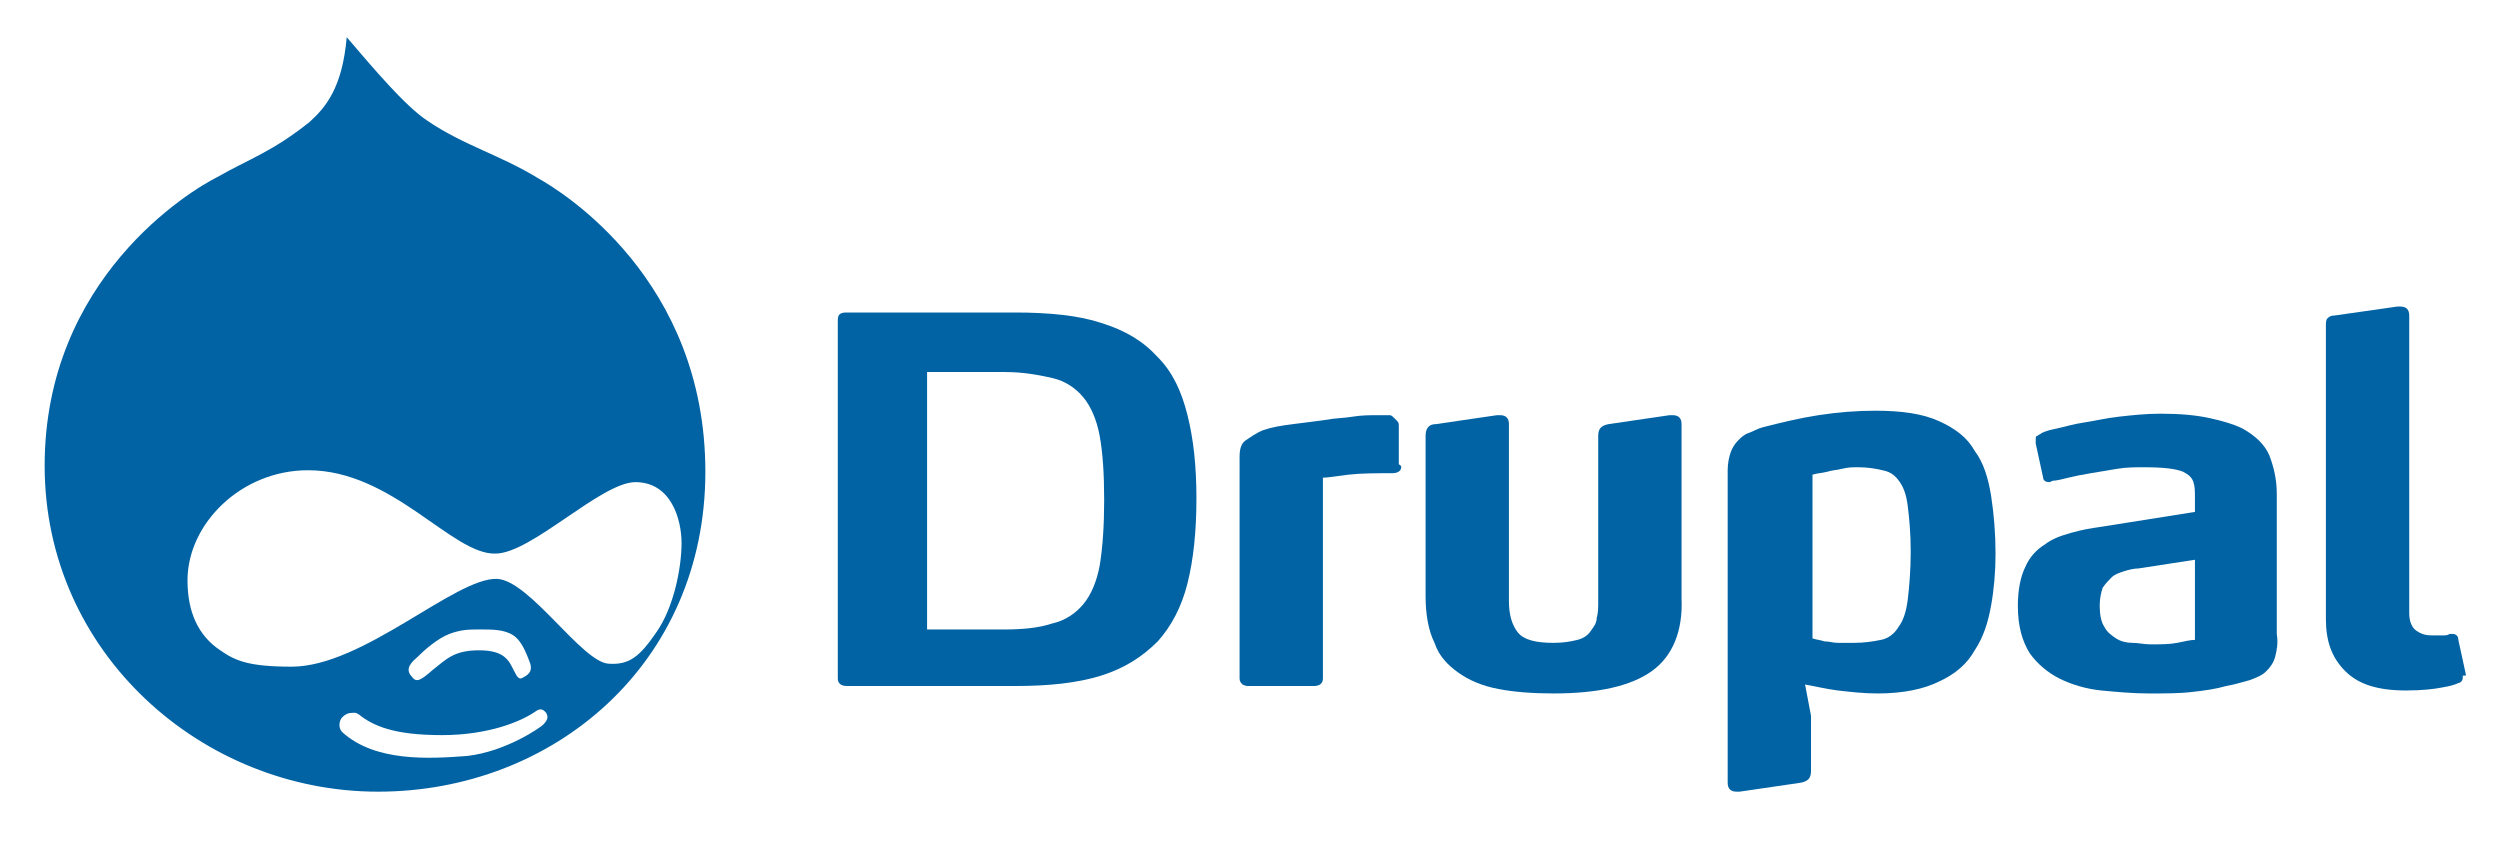
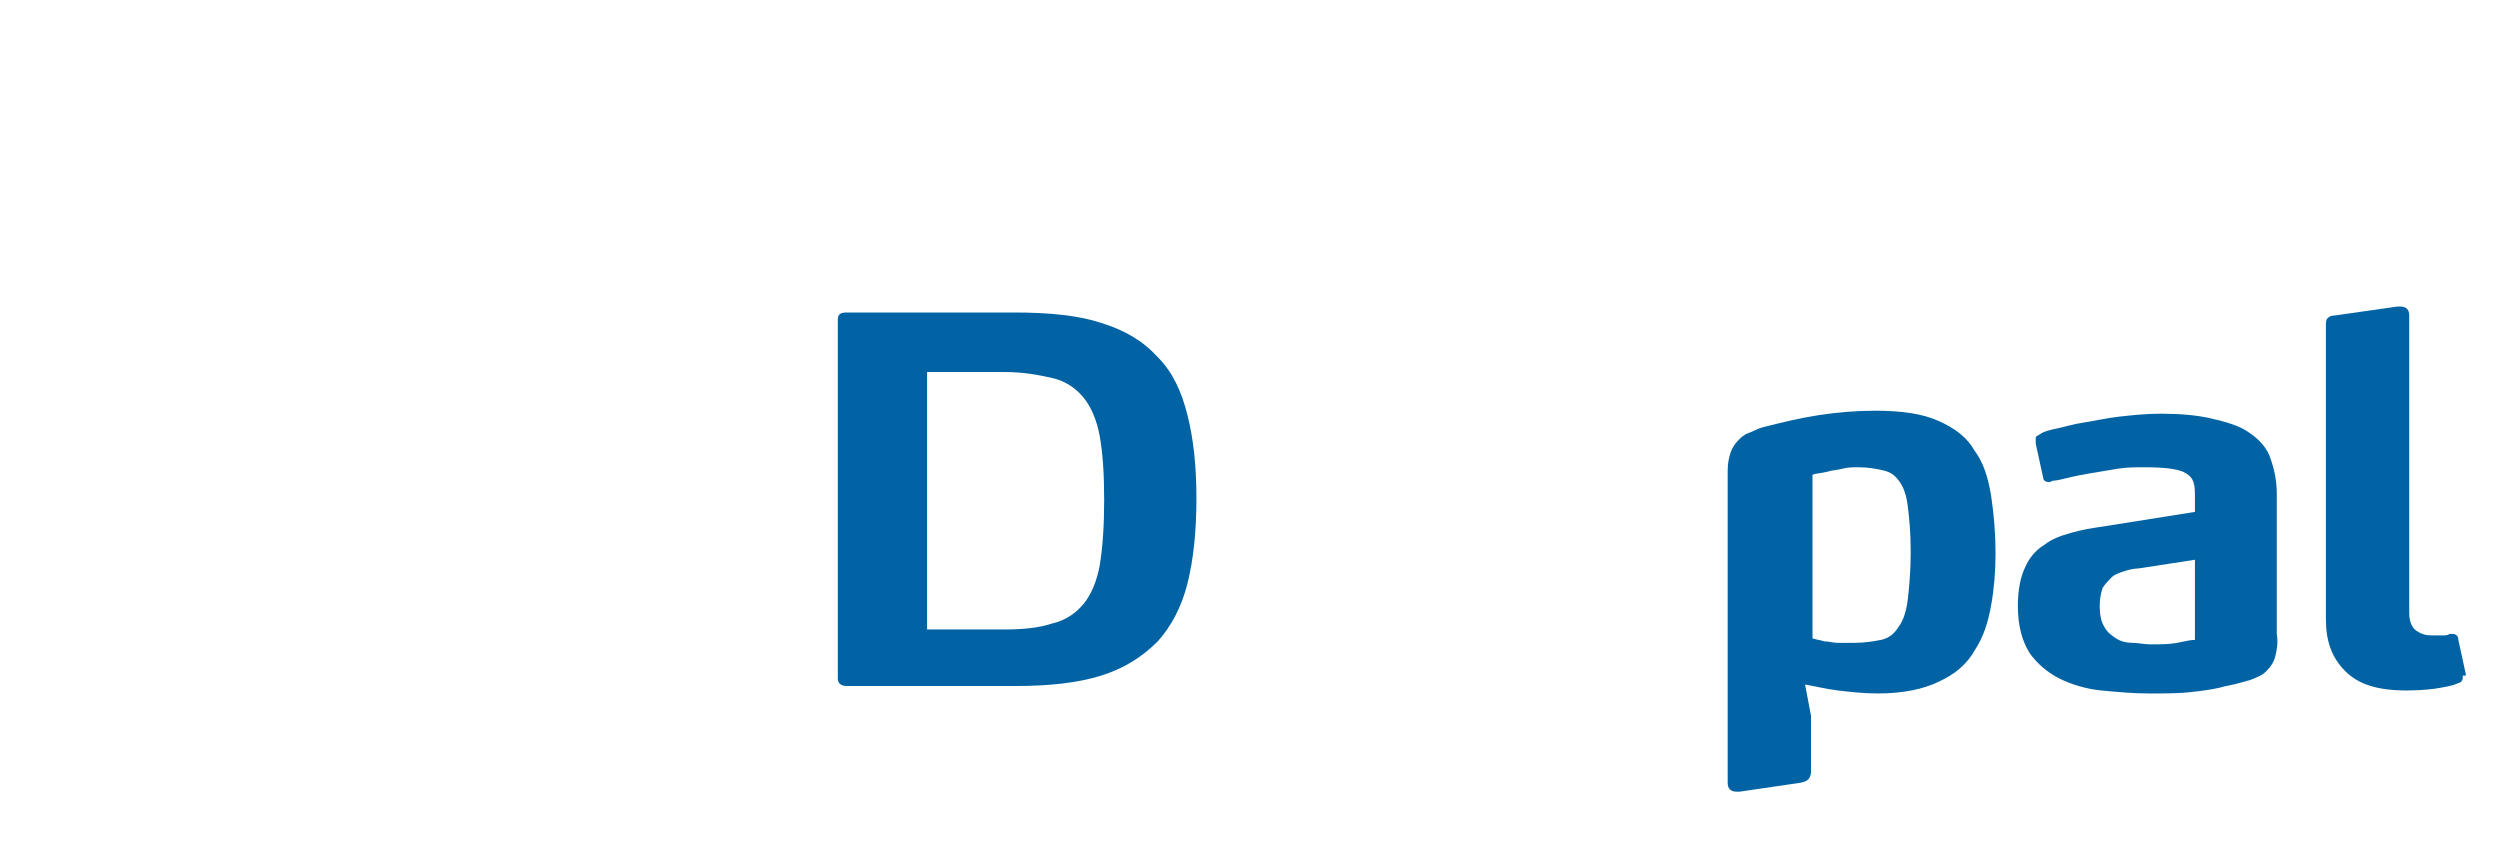
<svg xmlns="http://www.w3.org/2000/svg" version="1.1" id="Layer_1" x="0px" y="0px" viewBox="39.2 1 168 56.7" enable-background="new 39.2 1 168 56.7" xml:space="preserve">
  <g>
    <g>
      <path fill="#0163A4" d="M119.6,34.5c0,2.2-0.2,4.1-0.6,5.7c-0.4,1.6-1.1,2.9-2,3.9c-1,1-2.2,1.8-3.8,2.3c-1.6,0.5-3.5,0.7-5.8,0.7    H96.1c-0.4,0-0.6-0.2-0.6-0.5V22.5c0-0.4,0.2-0.5,0.6-0.5h11.3c2.3,0,4.3,0.2,5.8,0.7c1.6,0.5,2.8,1.2,3.8,2.3c1,1,1.6,2.3,2,3.9    C119.4,30.5,119.6,32.3,119.6,34.5z M113.4,34.6c0-1.8-0.1-3.2-0.3-4.3c-0.2-1.1-0.6-2-1.1-2.6c-0.5-0.6-1.2-1.1-2.1-1.3    c-0.9-0.2-1.9-0.4-3.2-0.4h-5.2v17.3h5.2c1.2,0,2.3-0.1,3.2-0.4c0.9-0.2,1.6-0.7,2.1-1.3c0.5-0.6,0.9-1.5,1.1-2.6    C113.3,37.8,113.4,36.3,113.4,34.6z" />
-       <path fill="#0163A4" d="M133.3,32.6c-0.1,0.1-0.2,0.2-0.6,0.2c-1.1,0-2,0-2.9,0.1c-0.8,0.1-1.4,0.2-1.7,0.2v13.5    c0,0.3-0.2,0.5-0.6,0.5h-4.4c-0.1,0-0.2,0-0.4-0.1c-0.1-0.1-0.2-0.2-0.2-0.4V31.7c0-0.5,0.1-0.9,0.4-1.1c0.3-0.2,0.7-0.5,1.2-0.7    c0.6-0.2,1.2-0.3,2-0.4c0.8-0.1,1.6-0.2,2.3-0.3c0.5-0.1,1.1-0.1,1.7-0.2c0.6-0.1,1.2-0.1,1.8-0.1h0.3c0.2,0,0.3,0,0.4,0    c0.1,0,0.2,0.1,0.3,0.2c0,0,0.1,0.1,0.2,0.2c0.1,0.1,0.1,0.2,0.1,0.4v2.5C133.4,32.3,133.4,32.4,133.3,32.6z" />
-       <path fill="#0163A4" d="M150.2,46.1c-1.4,1-3.6,1.5-6.6,1.5c-1.4,0-2.7-0.1-3.7-0.3c-1.1-0.2-2-0.6-2.7-1.1    c-0.7-0.5-1.3-1.1-1.6-2c-0.4-0.8-0.6-1.9-0.6-3.1V30.3c0-0.5,0.2-0.8,0.7-0.8l4.1-0.6h0.2c0.4,0,0.6,0.2,0.6,0.6v11.9    c0,0.9,0.2,1.6,0.6,2.1c0.4,0.5,1.2,0.7,2.4,0.7c0.7,0,1.2-0.1,1.6-0.2c0.4-0.1,0.7-0.3,0.9-0.6c0.2-0.3,0.4-0.5,0.4-0.9    c0.1-0.3,0.1-0.7,0.1-1.1V30.3c0-0.5,0.2-0.7,0.7-0.8l4.1-0.6c0,0,0.1,0,0.2,0c0.4,0,0.6,0.2,0.6,0.6v11.7    C152.3,43.4,151.6,45.1,150.2,46.1z" />
      <path fill="#0163A4" d="M173.3,38.2c0,1.2-0.1,2.4-0.3,3.5c-0.2,1.1-0.5,2.1-1.1,3c-0.5,0.9-1.3,1.6-2.4,2.1    c-1,0.5-2.4,0.8-4.1,0.8c-1,0-1.8-0.1-2.7-0.2c-0.8-0.1-1.6-0.3-2.2-0.4l0.4,2.1v3.7c0,0.5-0.2,0.7-0.7,0.8l-4.1,0.6h-0.2    c-0.4,0-0.6-0.2-0.6-0.6v-21c0-0.5,0.1-0.9,0.2-1.2c0.1-0.3,0.3-0.6,0.5-0.8c0.2-0.2,0.4-0.4,0.7-0.5c0.3-0.1,0.6-0.3,1-0.4    c1.2-0.3,2.4-0.6,3.7-0.8c1.3-0.2,2.6-0.3,3.8-0.3c1.8,0,3.2,0.2,4.3,0.7c1.1,0.5,1.9,1.1,2.4,2c0.6,0.8,0.9,1.8,1.1,3    C173.2,35.6,173.3,36.9,173.3,38.2z M167.6,38.1c0-1.3-0.1-2.3-0.2-3.1c-0.1-0.8-0.3-1.3-0.6-1.7c-0.3-0.4-0.6-0.6-1.1-0.7    c-0.4-0.1-1-0.2-1.6-0.2c-0.4,0-0.7,0-1.1,0.1c-0.4,0.1-0.7,0.1-1,0.2c-0.4,0.1-0.7,0.1-1,0.2v11c0.3,0.1,0.5,0.1,0.8,0.2    c0.3,0,0.6,0.1,0.9,0.1c0.3,0,0.7,0,1.1,0c0.7,0,1.3-0.1,1.8-0.2c0.5-0.1,0.9-0.4,1.2-0.9c0.3-0.4,0.5-1,0.6-1.8    S167.6,39.3,167.6,38.1z" />
      <path fill="#0163A4" d="M192.1,45.1c-0.1,0.4-0.3,0.7-0.6,1c-0.3,0.3-0.6,0.4-1.1,0.6c-0.4,0.1-1,0.3-1.6,0.4    c-0.7,0.2-1.4,0.3-2.3,0.4c-0.8,0.1-1.8,0.1-2.9,0.1c-1.1,0-2.1-0.1-3.2-0.2c-1-0.1-2-0.4-2.8-0.8c-0.8-0.4-1.5-1-2-1.7    c-0.5-0.8-0.8-1.8-0.8-3.2c0-1.1,0.2-2,0.5-2.6c0.3-0.7,0.8-1.2,1.3-1.5c0.5-0.4,1.1-0.6,1.8-0.8c0.7-0.2,1.3-0.3,2-0.4l6.3-1    v-0.9c0-0.5,0-0.8-0.1-1.1c-0.1-0.3-0.3-0.5-0.7-0.7c-0.5-0.2-1.3-0.3-2.6-0.3c-0.6,0-1.2,0-1.8,0.1c-0.6,0.1-1.2,0.2-1.8,0.3    c-0.6,0.1-1.1,0.2-1.5,0.3c-0.4,0.1-0.8,0.2-1,0.2c-0.1,0-0.2,0.1-0.3,0.1c-0.2,0-0.4-0.1-0.4-0.3l-0.5-2.3c0,0,0-0.1,0-0.2    c0-0.2,0-0.3,0.1-0.3c0.1-0.1,0.2-0.1,0.3-0.2c0.2-0.1,0.5-0.2,1-0.3c0.5-0.1,1.1-0.3,1.8-0.4c0.7-0.1,1.5-0.3,2.4-0.4    c0.9-0.1,1.8-0.2,2.8-0.2c1.3,0,2.4,0.1,3.3,0.3c0.9,0.2,1.6,0.4,2.2,0.7c0.9,0.5,1.5,1.1,1.8,1.8c0.3,0.8,0.5,1.6,0.5,2.6v9.4    C192.3,44.2,192.2,44.7,192.1,45.1z M186.8,38.6l-3.9,0.6c-0.3,0-0.7,0.1-1,0.2c-0.3,0.1-0.6,0.2-0.8,0.4    c-0.2,0.2-0.4,0.4-0.6,0.7c-0.1,0.3-0.2,0.7-0.2,1.2c0,0.6,0.1,1.1,0.3,1.4c0.2,0.4,0.5,0.6,0.8,0.8c0.3,0.2,0.7,0.3,1.1,0.3    c0.4,0,0.8,0.1,1.2,0.1c0.7,0,1.3,0,1.8-0.1c0.5-0.1,0.9-0.2,1.2-0.2V38.6z" />
      <path fill="#0163A4" d="M204.7,46.4c0,0.2,0,0.3-0.1,0.4c-0.1,0.1-0.2,0.1-0.2,0.1c-0.2,0.1-0.5,0.2-1.1,0.3    c-0.5,0.1-1.3,0.2-2.4,0.2c-1.9,0-3.2-0.4-4.1-1.3c-0.9-0.9-1.3-2-1.3-3.5V22.9c0-0.2,0-0.4,0.1-0.5c0.1-0.1,0.2-0.2,0.5-0.2    l4.2-0.6h0.2c0.4,0,0.6,0.2,0.6,0.6v20c0,0.6,0.2,1,0.5,1.2c0.3,0.2,0.6,0.3,1,0.3c0.3,0,0.5,0,0.7,0c0.2,0,0.4,0,0.5-0.1    c0,0,0,0,0.1,0c0,0,0,0,0.1,0c0.2,0,0.4,0.1,0.4,0.4l0.5,2.3V46.4z" />
    </g>
  </g>
-   <path fill="#0163A4" d="M75.4,13c-2.6-1.6-5-2.2-7.5-3.9c-1.5-1-3.6-3.5-5.4-5.6c-0.3,3.4-1.4,4.7-2.5,5.7c-2.5,2-4.1,2.5-6.2,3.7  c-1.8,0.9-11.6,6.8-11.6,19.4s10.6,21.9,22.4,21.9c11.8,0,22-8.6,22-21.5C86.6,19.8,77,13.9,75.4,13z M75.7,49.7  c-0.2,0.2-2.5,1.8-5.1,2.1c-2.6,0.2-6.2,0.4-8.4-1.6c-0.3-0.3-0.2-0.8,0-1c0.2-0.2,0.4-0.3,0.7-0.3c0.3,0,0.2,0,0.4,0.1  c1,0.8,2.4,1.4,5.6,1.4c3.1,0,5.3-0.9,6.3-1.6c0.4-0.3,0.6,0,0.7,0.1C76,49.1,76.1,49.3,75.7,49.7z M67.2,45.2  c0.5-0.5,1.4-1.3,2.2-1.6c0.8-0.3,1.3-0.3,2.1-0.3c0.8,0,1.6,0,2.2,0.4c0.6,0.4,0.9,1.3,1.1,1.8c0.2,0.5,0,0.8-0.4,1  c-0.3,0.2-0.4,0.1-0.7-0.5c-0.3-0.6-0.6-1.3-2.3-1.3c-1.7,0-2.2,0.6-3.1,1.3c-0.8,0.7-1.1,0.9-1.4,0.5  C66.5,46.1,66.6,45.7,67.2,45.2z M80.1,45.6c-1.8-0.1-5.3-5.6-7.5-5.7c-2.8-0.1-9,5.9-13.8,5.9c-2.9,0-3.8-0.4-4.8-1.1  c-1.5-1-2.2-2.6-2.2-4.7c0-3.8,3.6-7.4,8.1-7.4c5.7,0,9.7,5.7,12.6,5.6c2.4,0,7.1-4.8,9.4-4.8c2.4,0,3.1,2.5,3.1,4.1s-0.5,4.3-1.7,6  C82.2,45.1,81.5,45.7,80.1,45.6z" />
</svg>